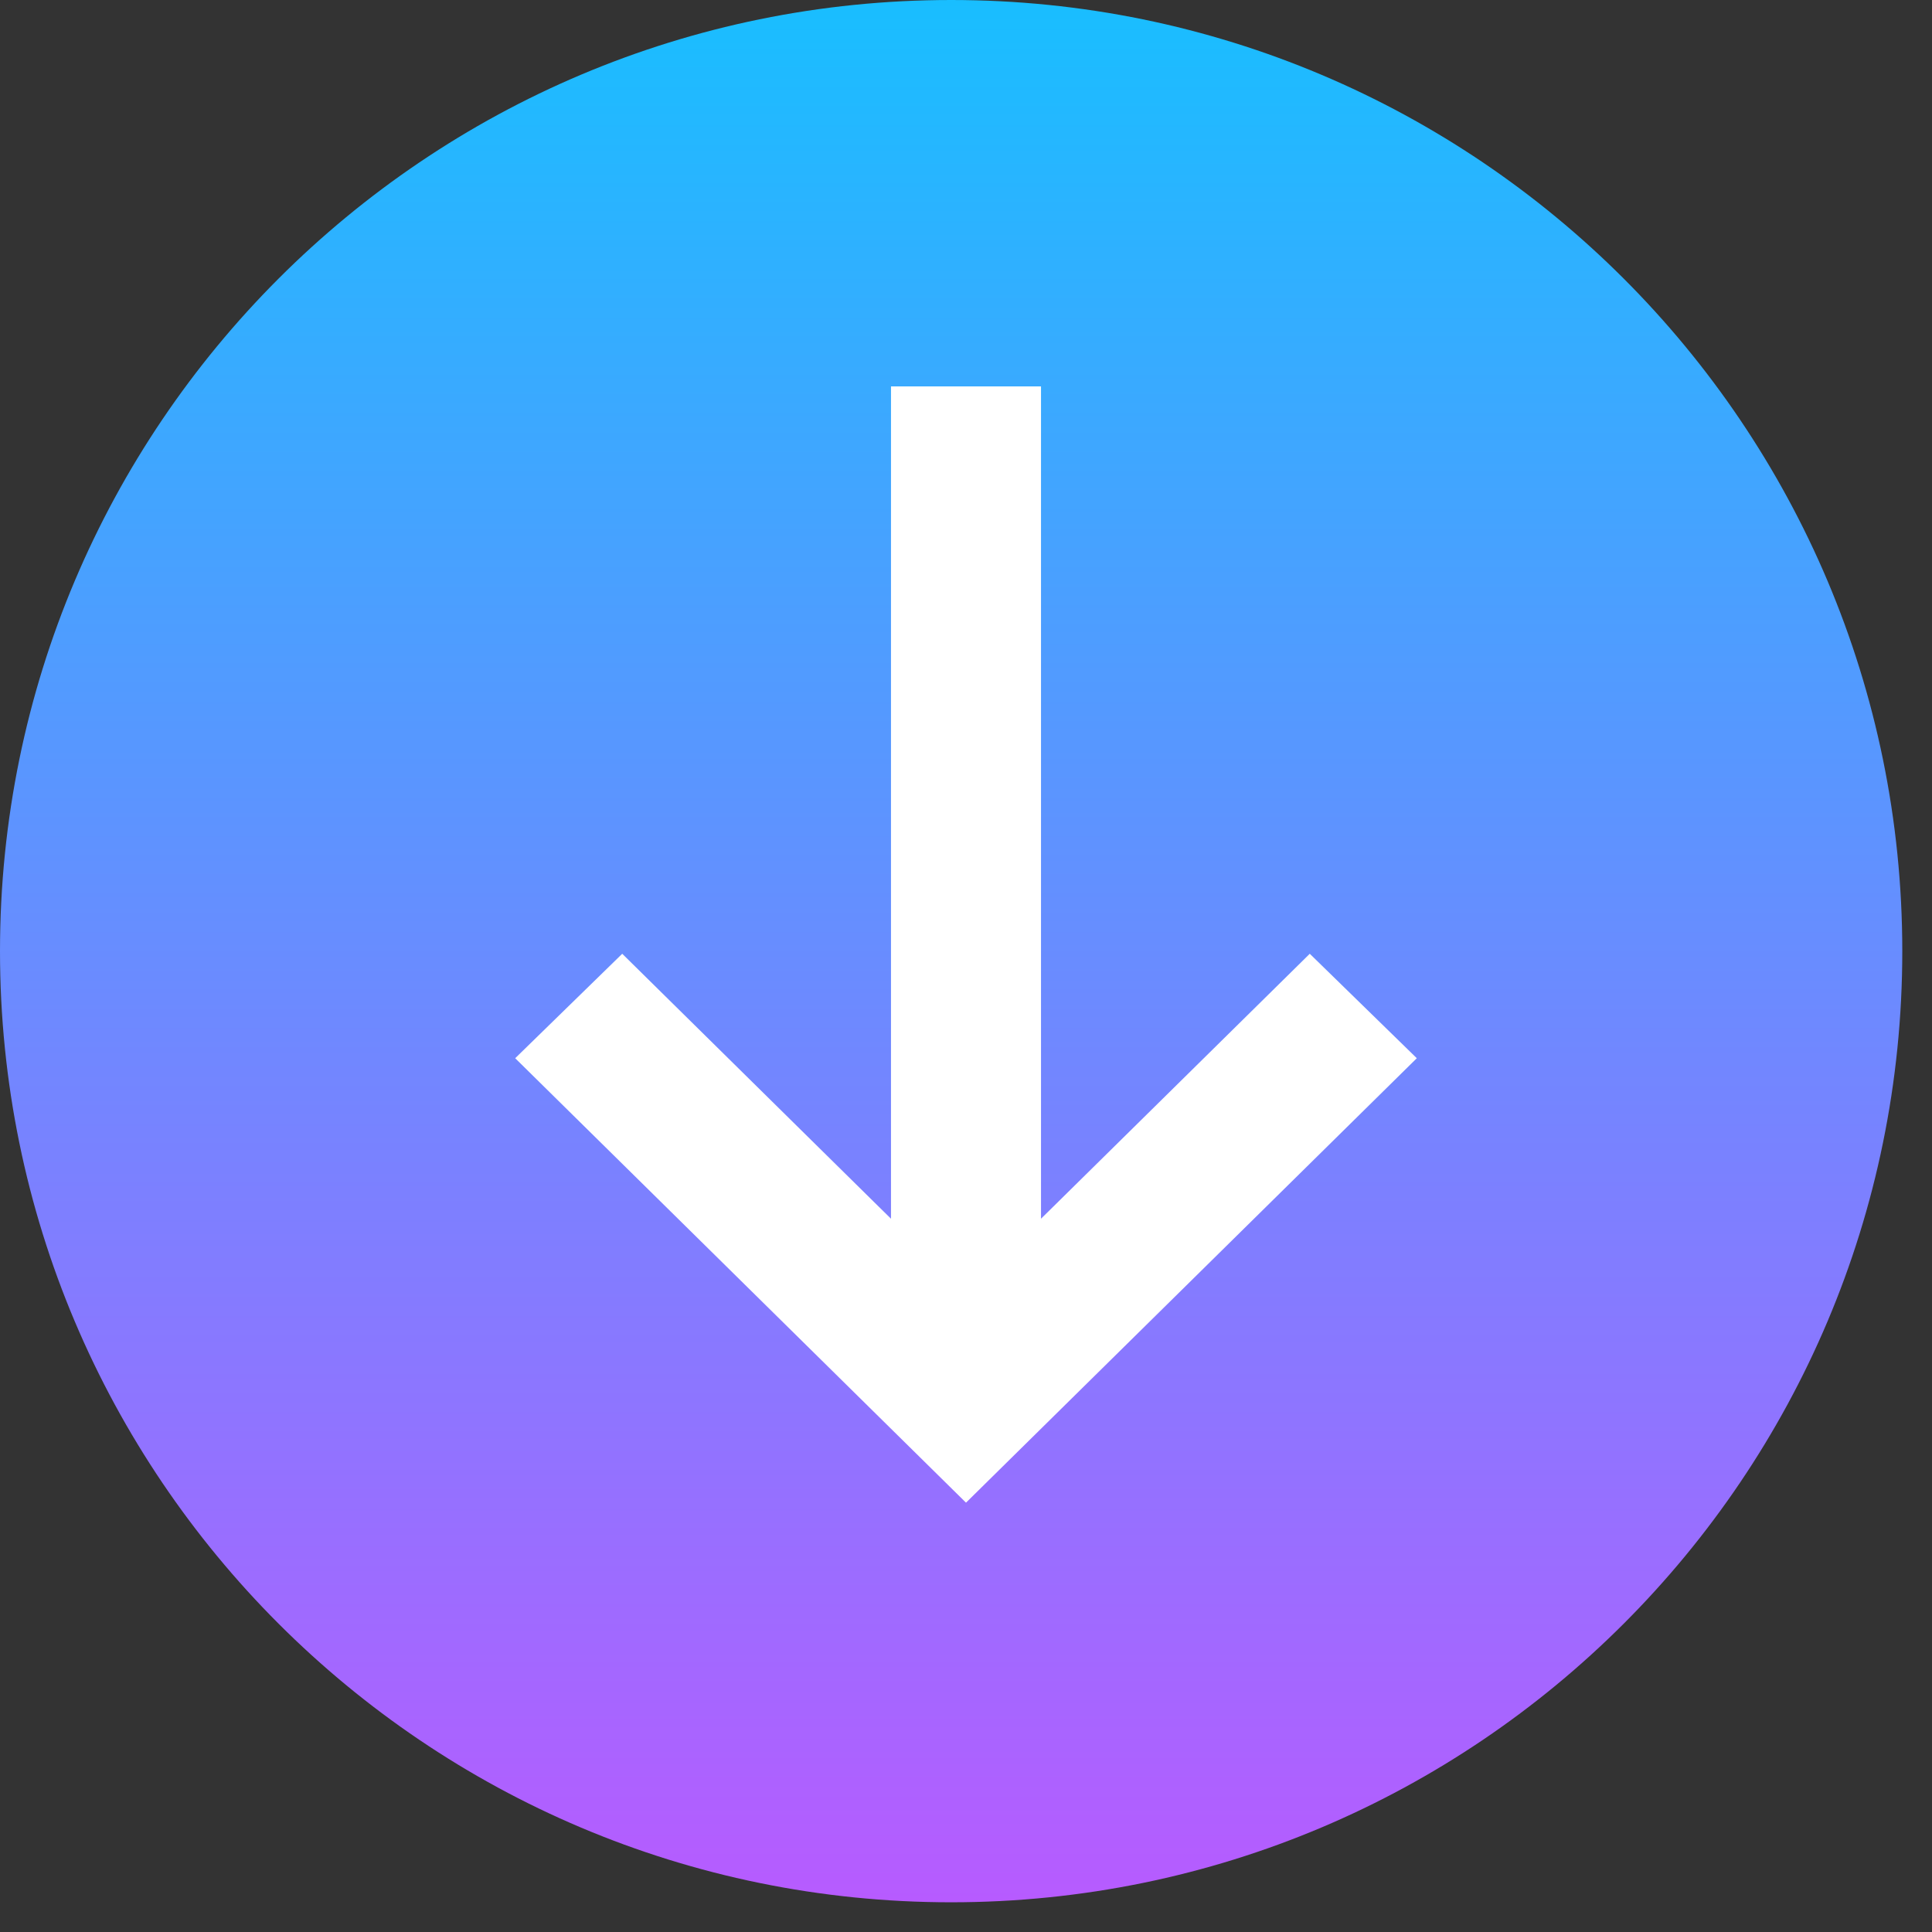
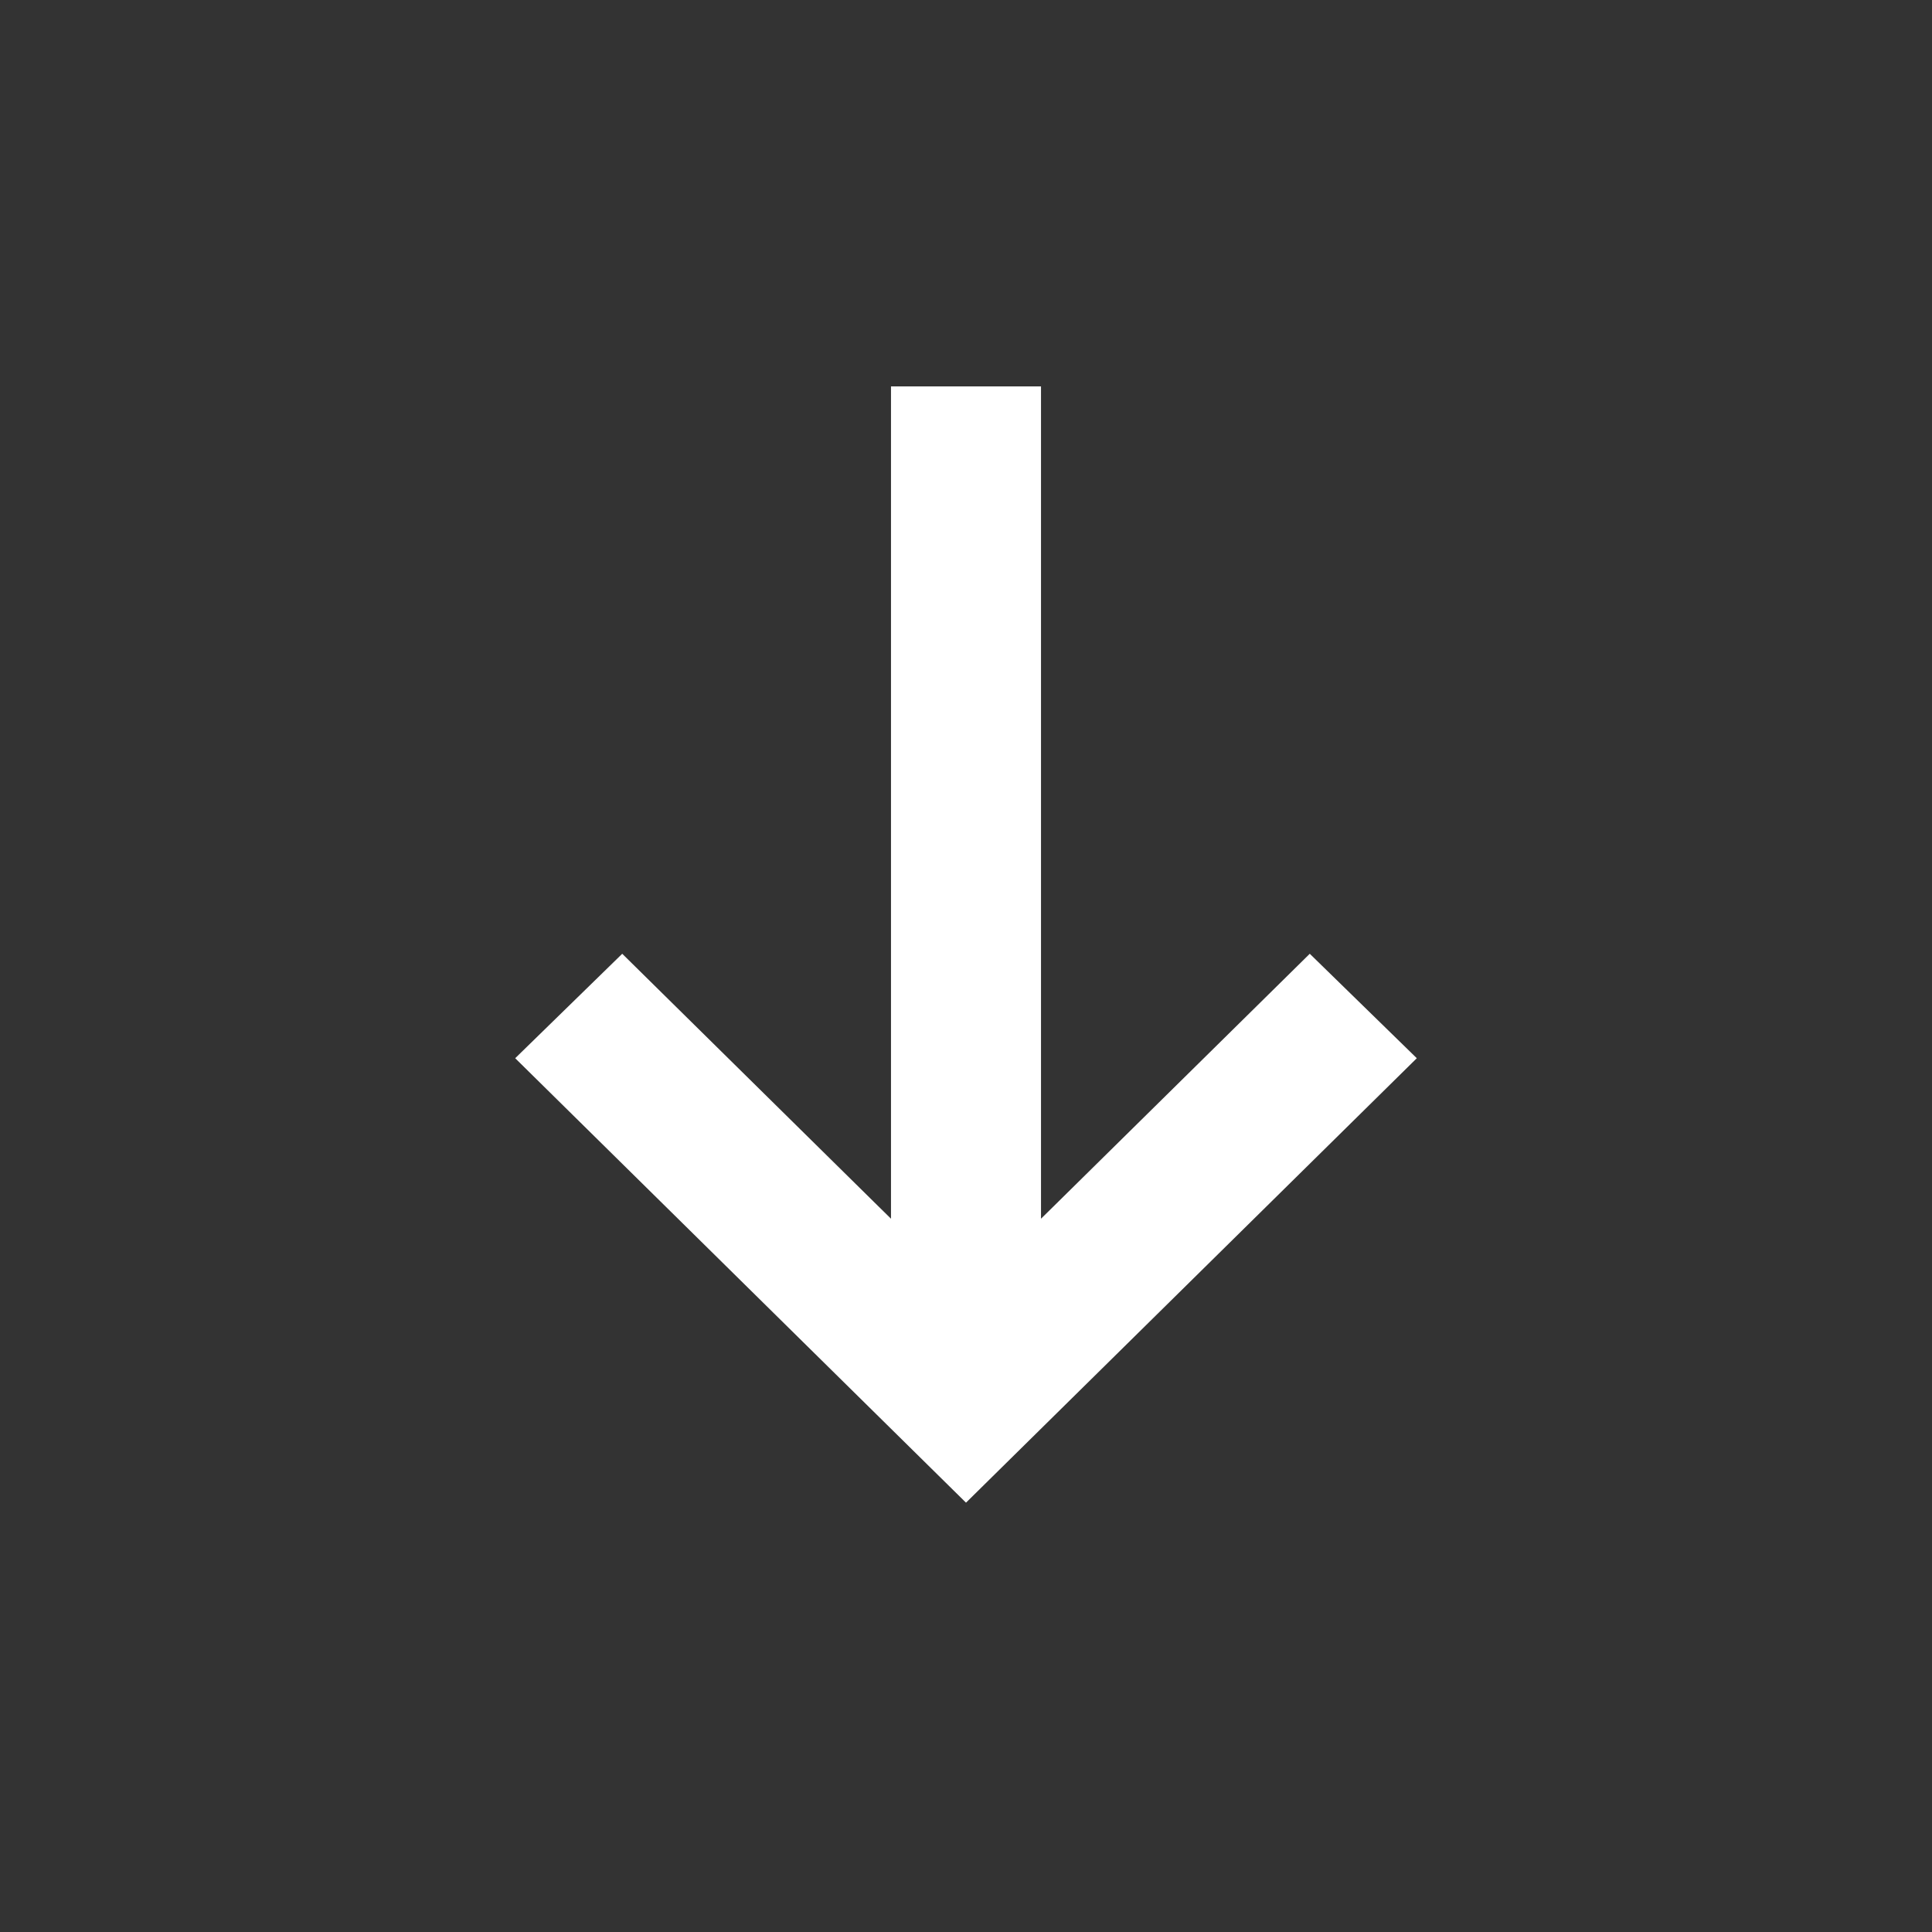
<svg xmlns="http://www.w3.org/2000/svg" width="45" height="45" viewBox="0 0 45 45" fill="none">
  <rect x="0" y="0" width="45" height="45" fill="#333333" stroke="none" />
  <g clip-path="url(#clip0_1252_88)">
-     <path d="M22.154 44.308C34.389 44.308 44.308 34.389 44.308 22.154C44.308 9.919 34.389 0 22.154 0C9.919 0 0 9.919 0 22.154C0 34.389 9.919 44.308 22.154 44.308Z" fill="url(#paint0_linear_1252_88)" />
-     <path d="M20.753 27.982V9H24.247V27.982V28.386L24.537 28.101L30.507 22.215L33 24.648L22.5 35L12 24.648L14.493 22.215L20.463 28.101L20.753 28.386V27.982Z" fill="white" />
+     <path d="M20.753 27.982V9H24.247V28.386L24.537 28.101L30.507 22.215L33 24.648L22.5 35L12 24.648L14.493 22.215L20.463 28.101L20.753 28.386V27.982Z" fill="white" />
  </g>
  <defs>
    <linearGradient id="paint0_linear_1252_88" x1="22.154" y1="0" x2="22.154" y2="44.308" gradientUnits="userSpaceOnUse">
      <stop stop-color="#19BEFF" />
      <stop offset="1" stop-color="#B75BFF" />
    </linearGradient>
    <clipPath id="clip0_1252_88">
      <rect width="45" height="45" fill="white" />
    </clipPath>
  </defs>
</svg>